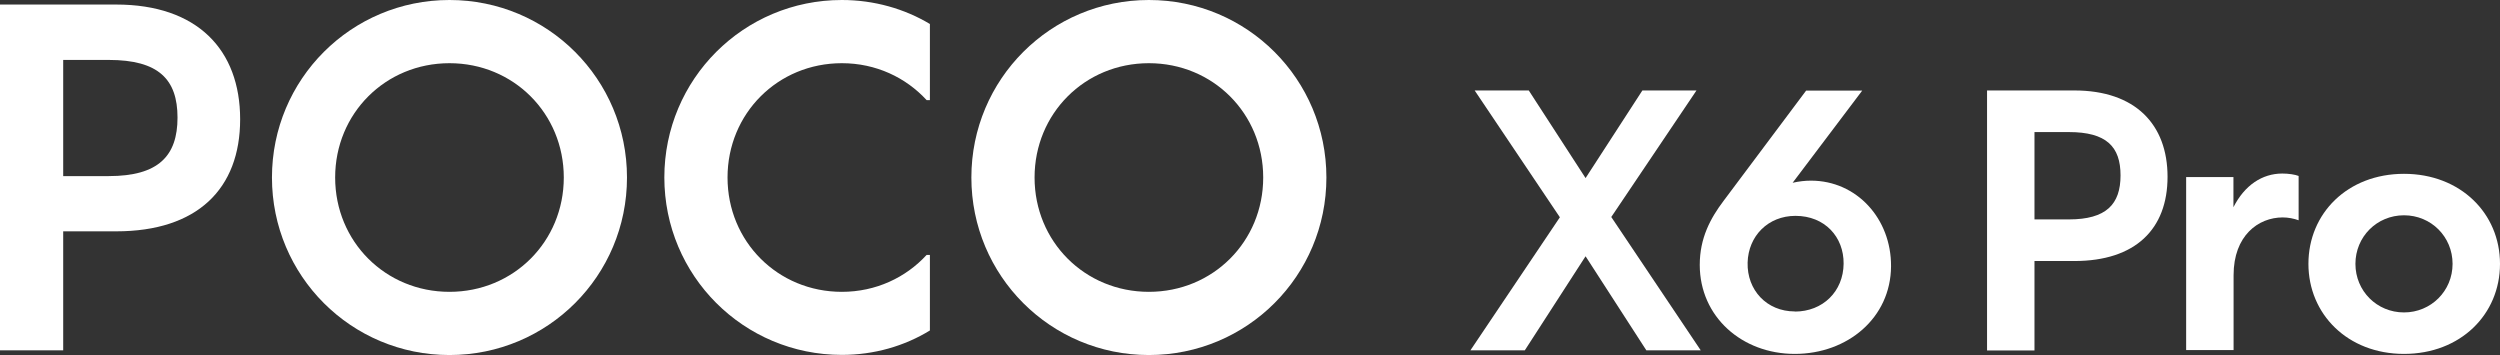
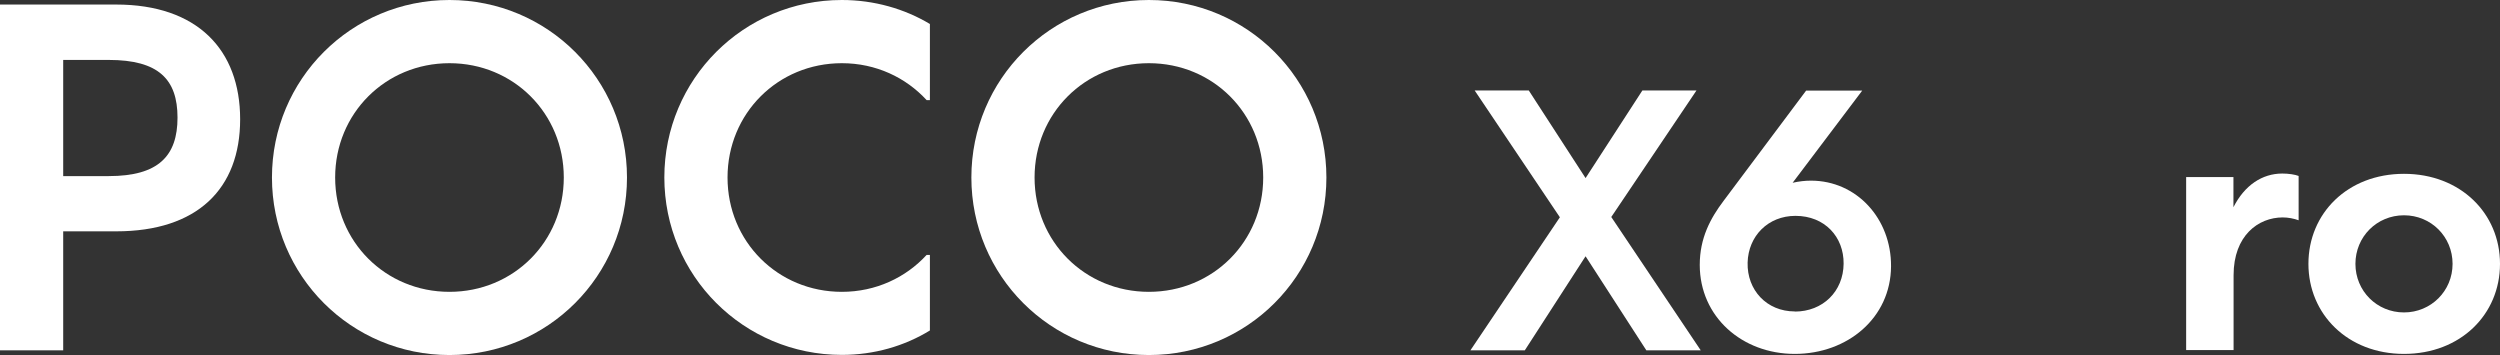
<svg xmlns="http://www.w3.org/2000/svg" id="b" width="176.04" height="25" viewBox="0 0 176.04 25">
  <rect x="0" y="0" width="176.04" height="25" fill="#333333" stroke="none" />
  <g id="c">
    <g id="d">
      <path d="M0,.32h8.18c5.71,0,8.73,3.18,8.73,8.08s-3.02,7.89-8.73,7.89h-3.73v8.38H0V.32h0ZM7.66,12.4c3.51,0,4.84-1.43,4.84-4.12s-1.33-4.06-4.84-4.06h-3.21v8.18h3.21Z" style="fill:#fff;" />
      <path d="M19.15,12.5c0-6.92,5.58-12.5,12.5-12.5s12.5,5.58,12.5,12.5-5.58,12.5-12.5,12.5-12.5-5.58-12.5-12.5ZM31.65,20.55c4.51,0,8.05-3.54,8.05-8.05s-3.54-8.05-8.05-8.05-8.05,3.54-8.05,8.05,3.54,8.05,8.05,8.05Z" style="fill:#fff;" />
      <path d="M46.78,12.5c0-6.92,5.58-12.5,12.5-12.5,2.27,0,4.42.62,6.2,1.69v5.36h-.23c-1.46-1.59-3.57-2.6-5.97-2.6-4.51,0-8.05,3.54-8.05,8.05s3.54,8.05,8.05,8.05c2.4,0,4.51-1.01,5.97-2.6h.23v5.32c-1.79,1.1-3.93,1.72-6.2,1.72-6.92,0-12.5-5.58-12.5-12.5h0Z" style="fill:#fff;" />
      <path d="M68.4,12.5c0-6.92,5.58-12.5,12.5-12.5s12.5,5.58,12.5,12.5-5.58,12.5-12.5,12.5-12.5-5.58-12.5-12.5ZM80.9,20.55c4.51,0,8.05-3.54,8.05-8.05s-3.54-8.05-8.05-8.05-8.05,3.54-8.05,8.05,3.54,8.05,8.05,8.05Z" style="fill:#fff;" />
      <path d="M111.64,18.06l-4.27,6.61h-3.83l6.3-9.37-6-8.93h3.81l4,6.17,4-6.17h3.81l-6,8.91,6.3,9.39h-3.83l-4.27-6.61h-.02Z" style="fill:#fff;" />
      <path d="M119.69,18.65c0-1.9.76-3.29,1.68-4.51l5.81-7.76h3.95l-4.9,6.49c.44-.1.88-.15,1.29-.15,3.22,0,5.66,2.68,5.64,6.03-.02,3.64-3.07,6.17-6.78,6.17s-6.69-2.61-6.69-6.27h0ZM126.38,21.94c1.98,0,3.42-1.42,3.44-3.37.02-1.88-1.32-3.37-3.39-3.37-1.93,0-3.32,1.42-3.37,3.29-.05,1.93,1.34,3.44,3.32,3.44h0Z" style="fill:#fff;" />
-       <path d="M139.92,6.37h6.15c4.29,0,6.56,2.39,6.56,6.08s-2.27,5.93-6.56,5.93h-2.81v6.3h-3.34V6.37ZM145.68,15.45c2.64,0,3.64-1.07,3.64-3.1s-1-3.05-3.64-3.05h-2.42v6.15s2.42,0,2.42,0Z" style="fill:#fff;" />
      <path d="M153.93,12.47h3.34v2.12c.78-1.54,2.02-2.37,3.44-2.37.44,0,.9.07,1.15.17v3.12c-.34-.12-.73-.2-1.12-.2-1.71,0-3.46,1.27-3.46,4.07v5.27h-3.34v-12.2.02s0,0,0,0Z" style="fill:#fff;" />
      <path d="M162.55,18.58c0-3.56,2.76-6.34,6.73-6.34s6.76,2.78,6.76,6.34-2.78,6.34-6.76,6.34-6.73-2.81-6.73-6.34ZM169.28,22c1.9,0,3.42-1.51,3.42-3.42s-1.51-3.42-3.42-3.42-3.42,1.51-3.42,3.42,1.51,3.42,3.42,3.42Z" style="fill:#fff;" />
    </g>
  </g>
</svg>